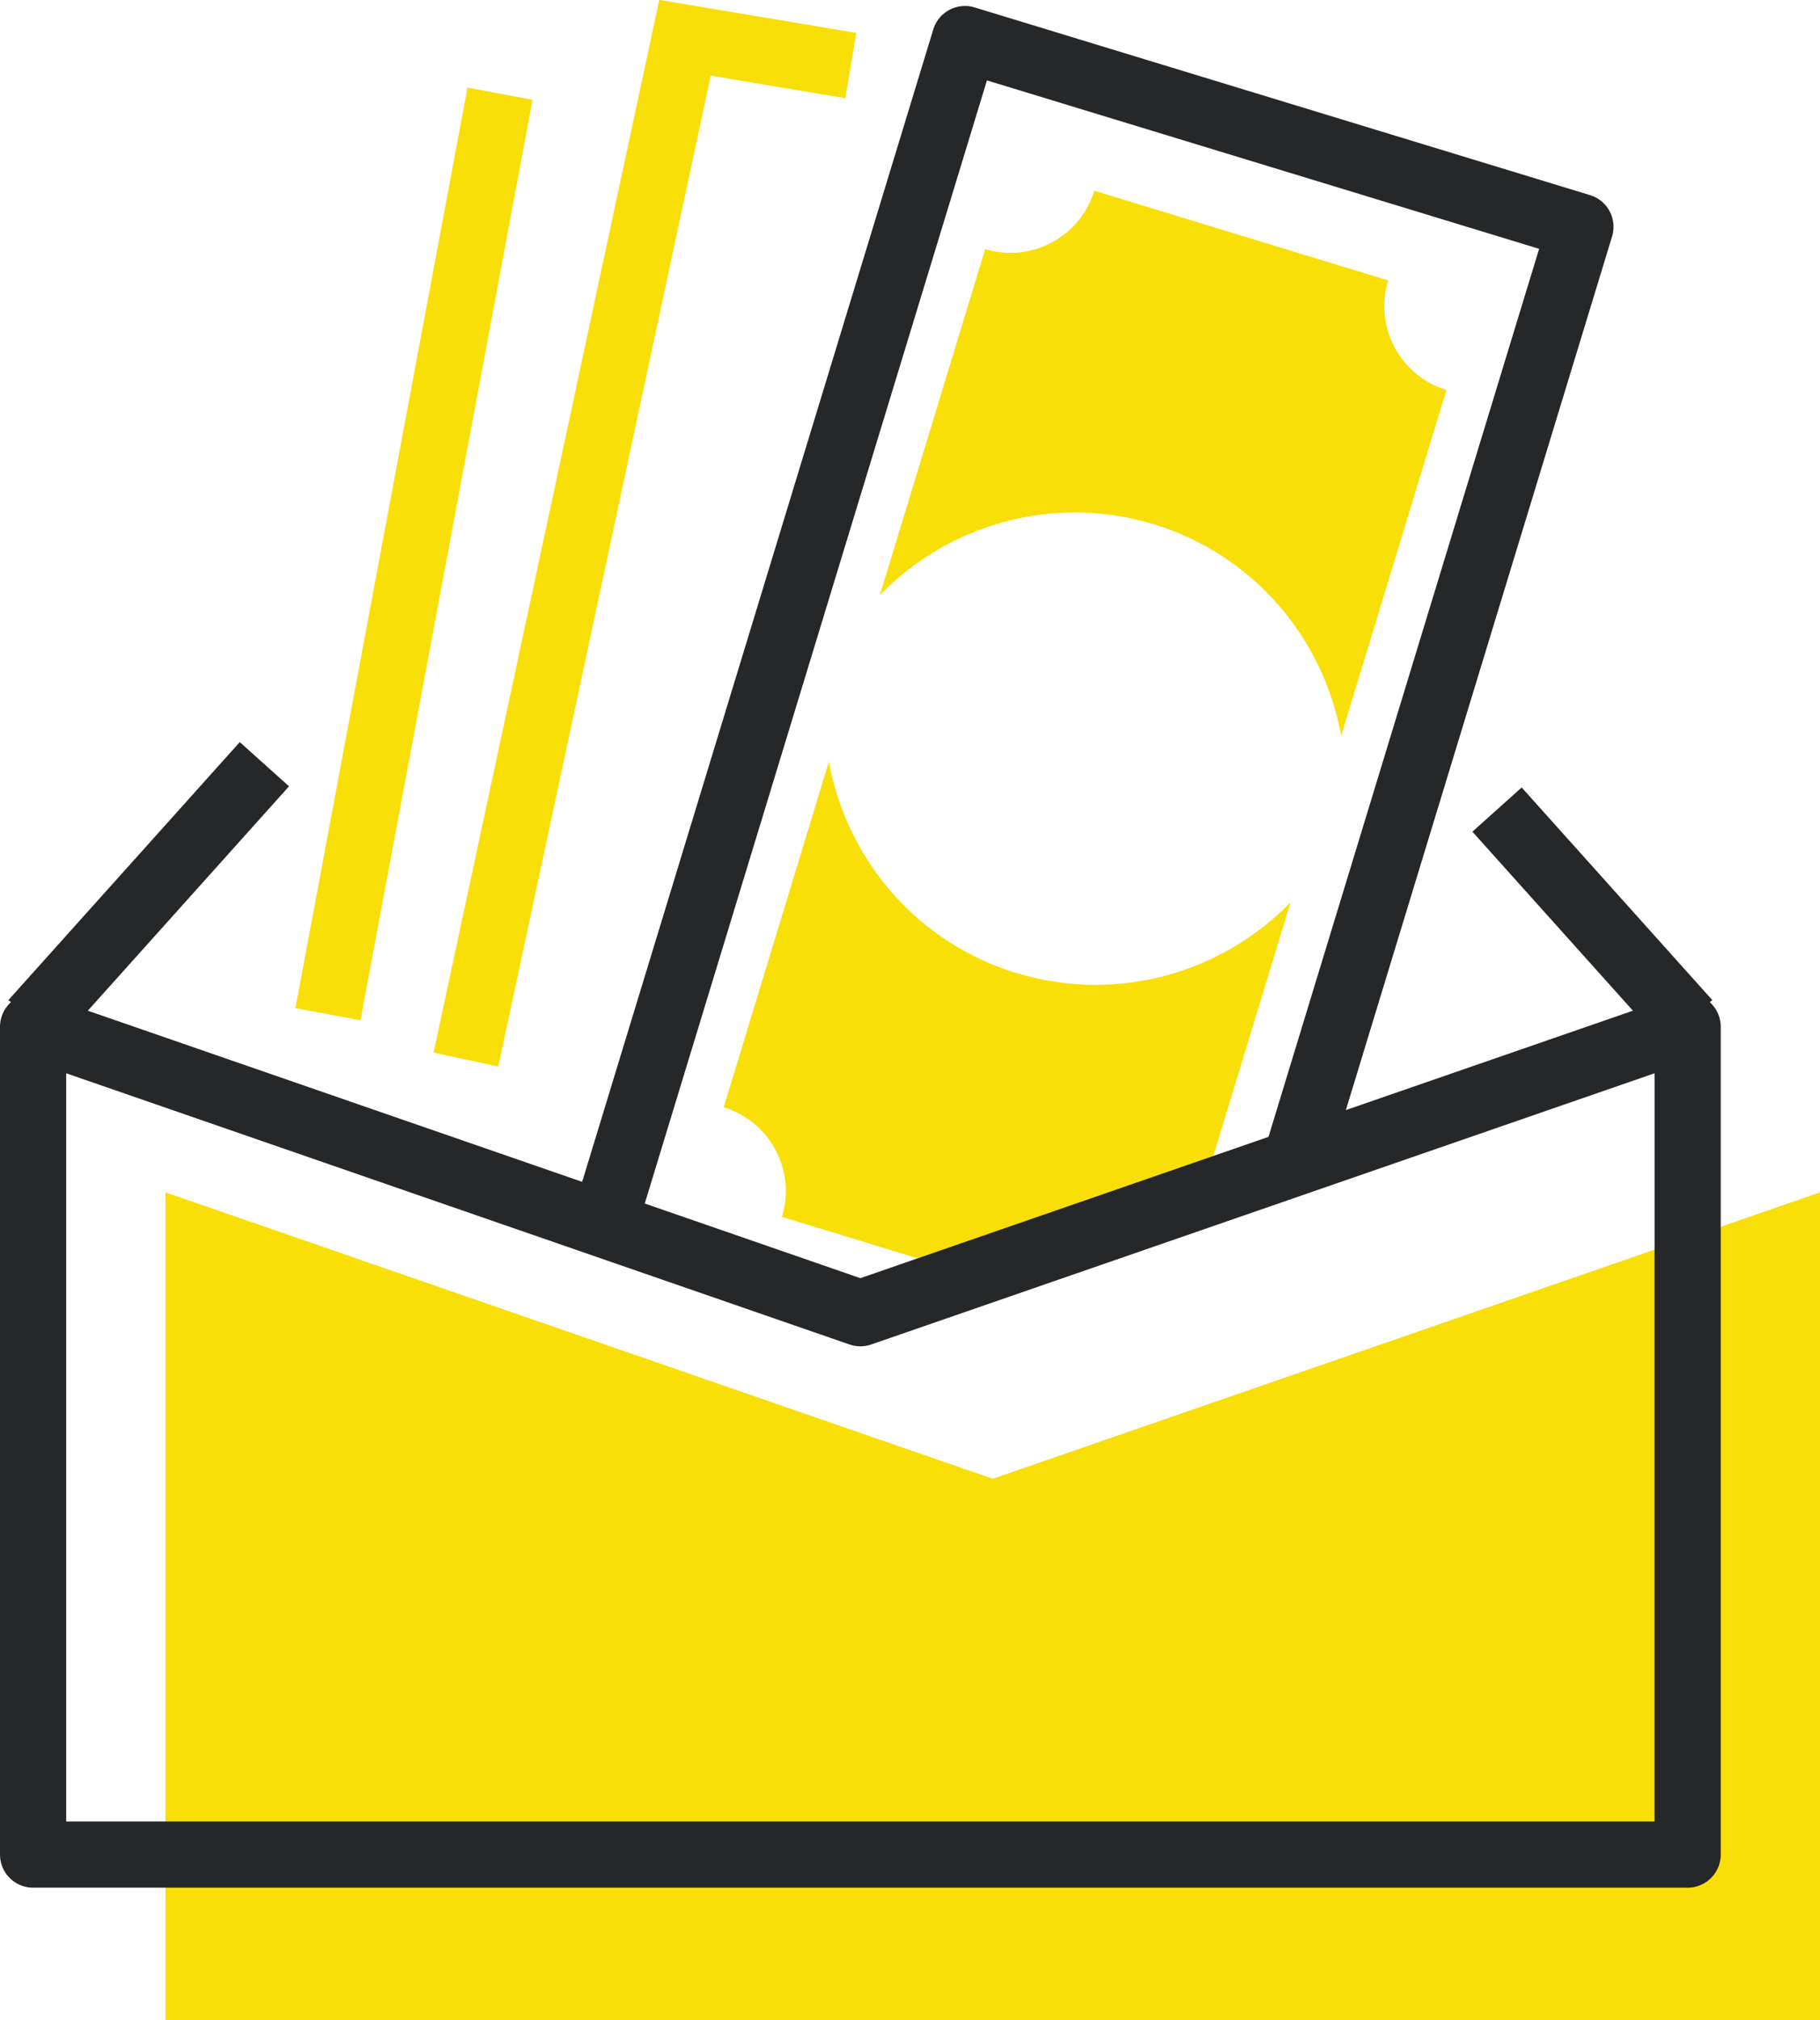
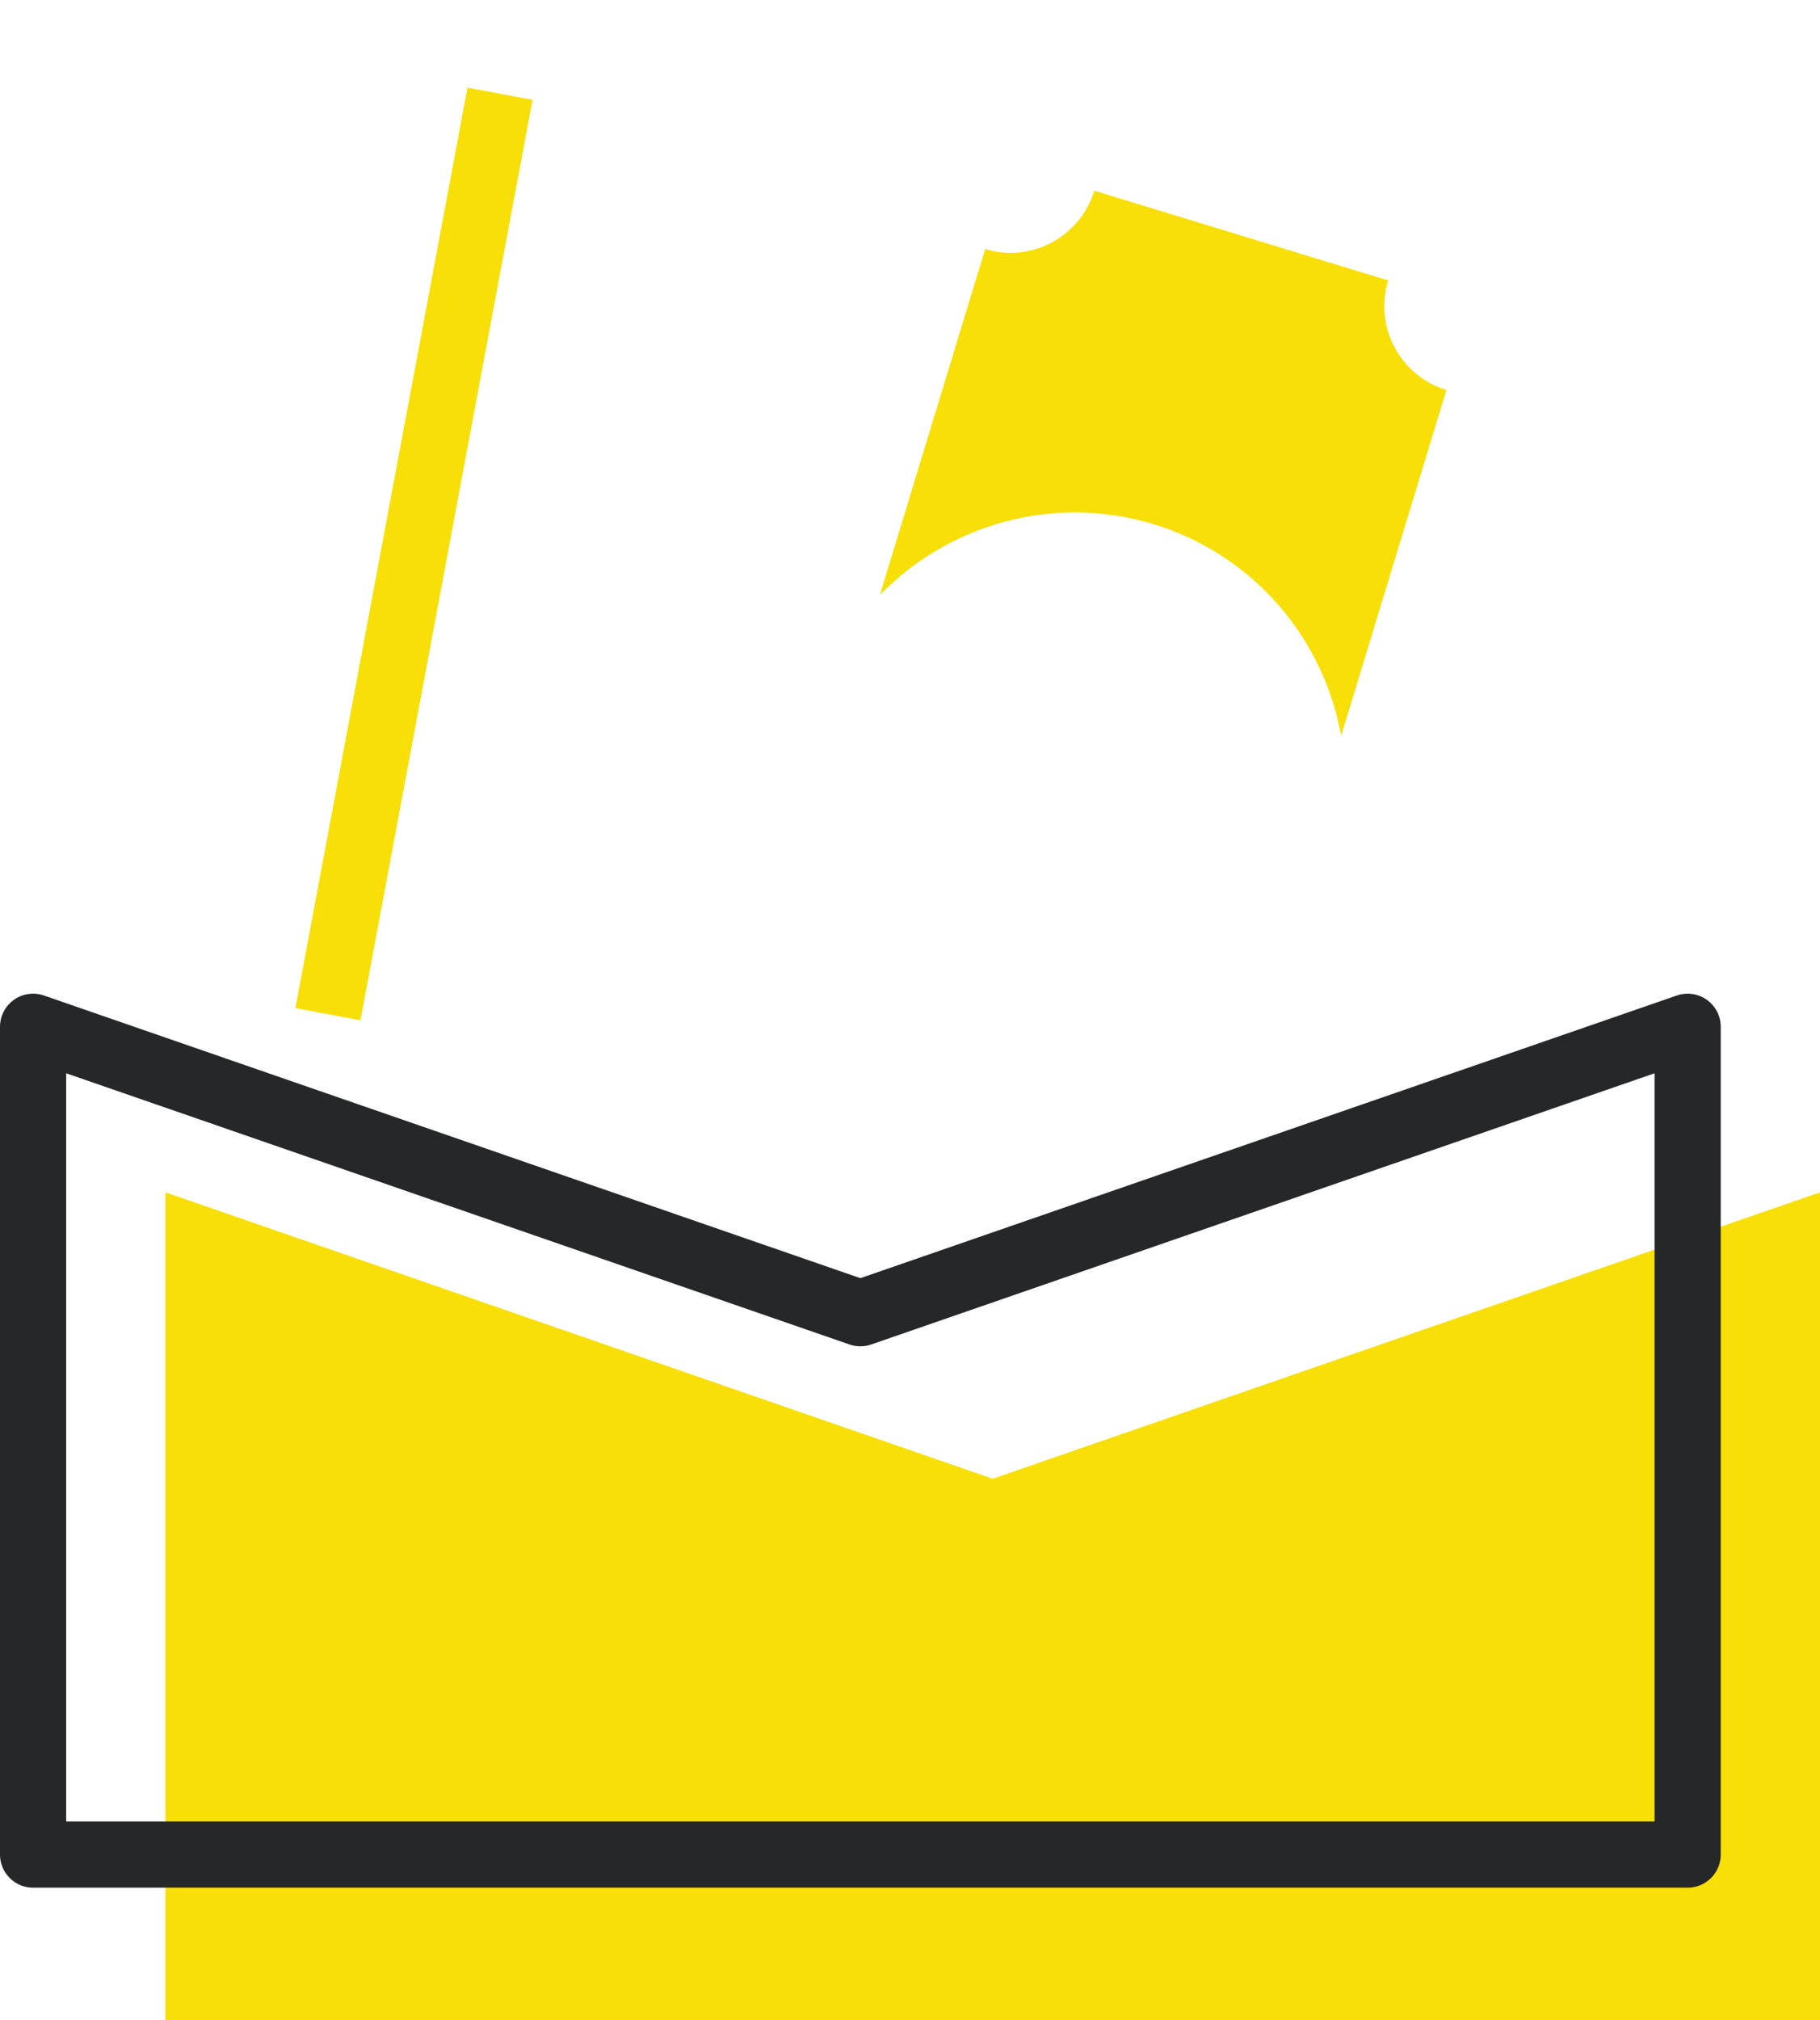
<svg xmlns="http://www.w3.org/2000/svg" id="_Слой_2" data-name="Слой 2" viewBox="0 0 55 61.01">
  <defs>
    <style> .cls-1 { fill: #f8df08; stroke-width: 0px; } .cls-2 { stroke: #262728; stroke-linejoin: round; } .cls-2, .cls-3 { fill: none; stroke-width: 2px; } .cls-3 { stroke: #f8df08; stroke-miterlimit: 10; } </style>
  </defs>
  <g id="icons">
    <g>
-       <polyline class="cls-2" points="18.24 37 29.16 1.18 47.76 6.85 39.14 35.12" />
-       <polyline class="cls-3" points="14.08 32 20.7 1.14 25.71 1.98" />
-       <path class="cls-1" d="M30.72,29.39c-3.04-.93-5.14-3.46-5.67-6.39l-3.18,10.44c1.4.43,2.19,1.91,1.76,3.31l5.56,1.7,7.09-2.27,2.72-8.93c-2.07,2.13-5.23,3.06-8.27,2.14Z" />
      <path class="cls-1" d="M29.77,7.53l-3.18,10.44c2.07-2.13,5.23-3.06,8.27-2.14,3.04.93,5.14,3.46,5.67,6.39l3.18-10.44c-1.4-.43-2.19-1.91-1.76-3.31l-8.88-2.71c-.43,1.4-1.91,2.19-3.31,1.76Z" />
      <line class="cls-3" x1="9.91" y1="30.63" x2="15.11" y2="2.83" />
      <polygon class="cls-1" points="55 61.01 5 61.01 5 36.01 30 44.66 55 36.01 55 61.01" />
      <polygon class="cls-2" points="51 56.01 1 56.01 1 31.01 26 39.66 51 31.01 51 56.01" />
-       <line class="cls-2" x1="45.24" y1="24.45" x2="51" y2="30.87" />
-       <line class="cls-2" x1="1" y1="30.87" x2="7.99" y2="23.08" />
    </g>
  </g>
</svg>